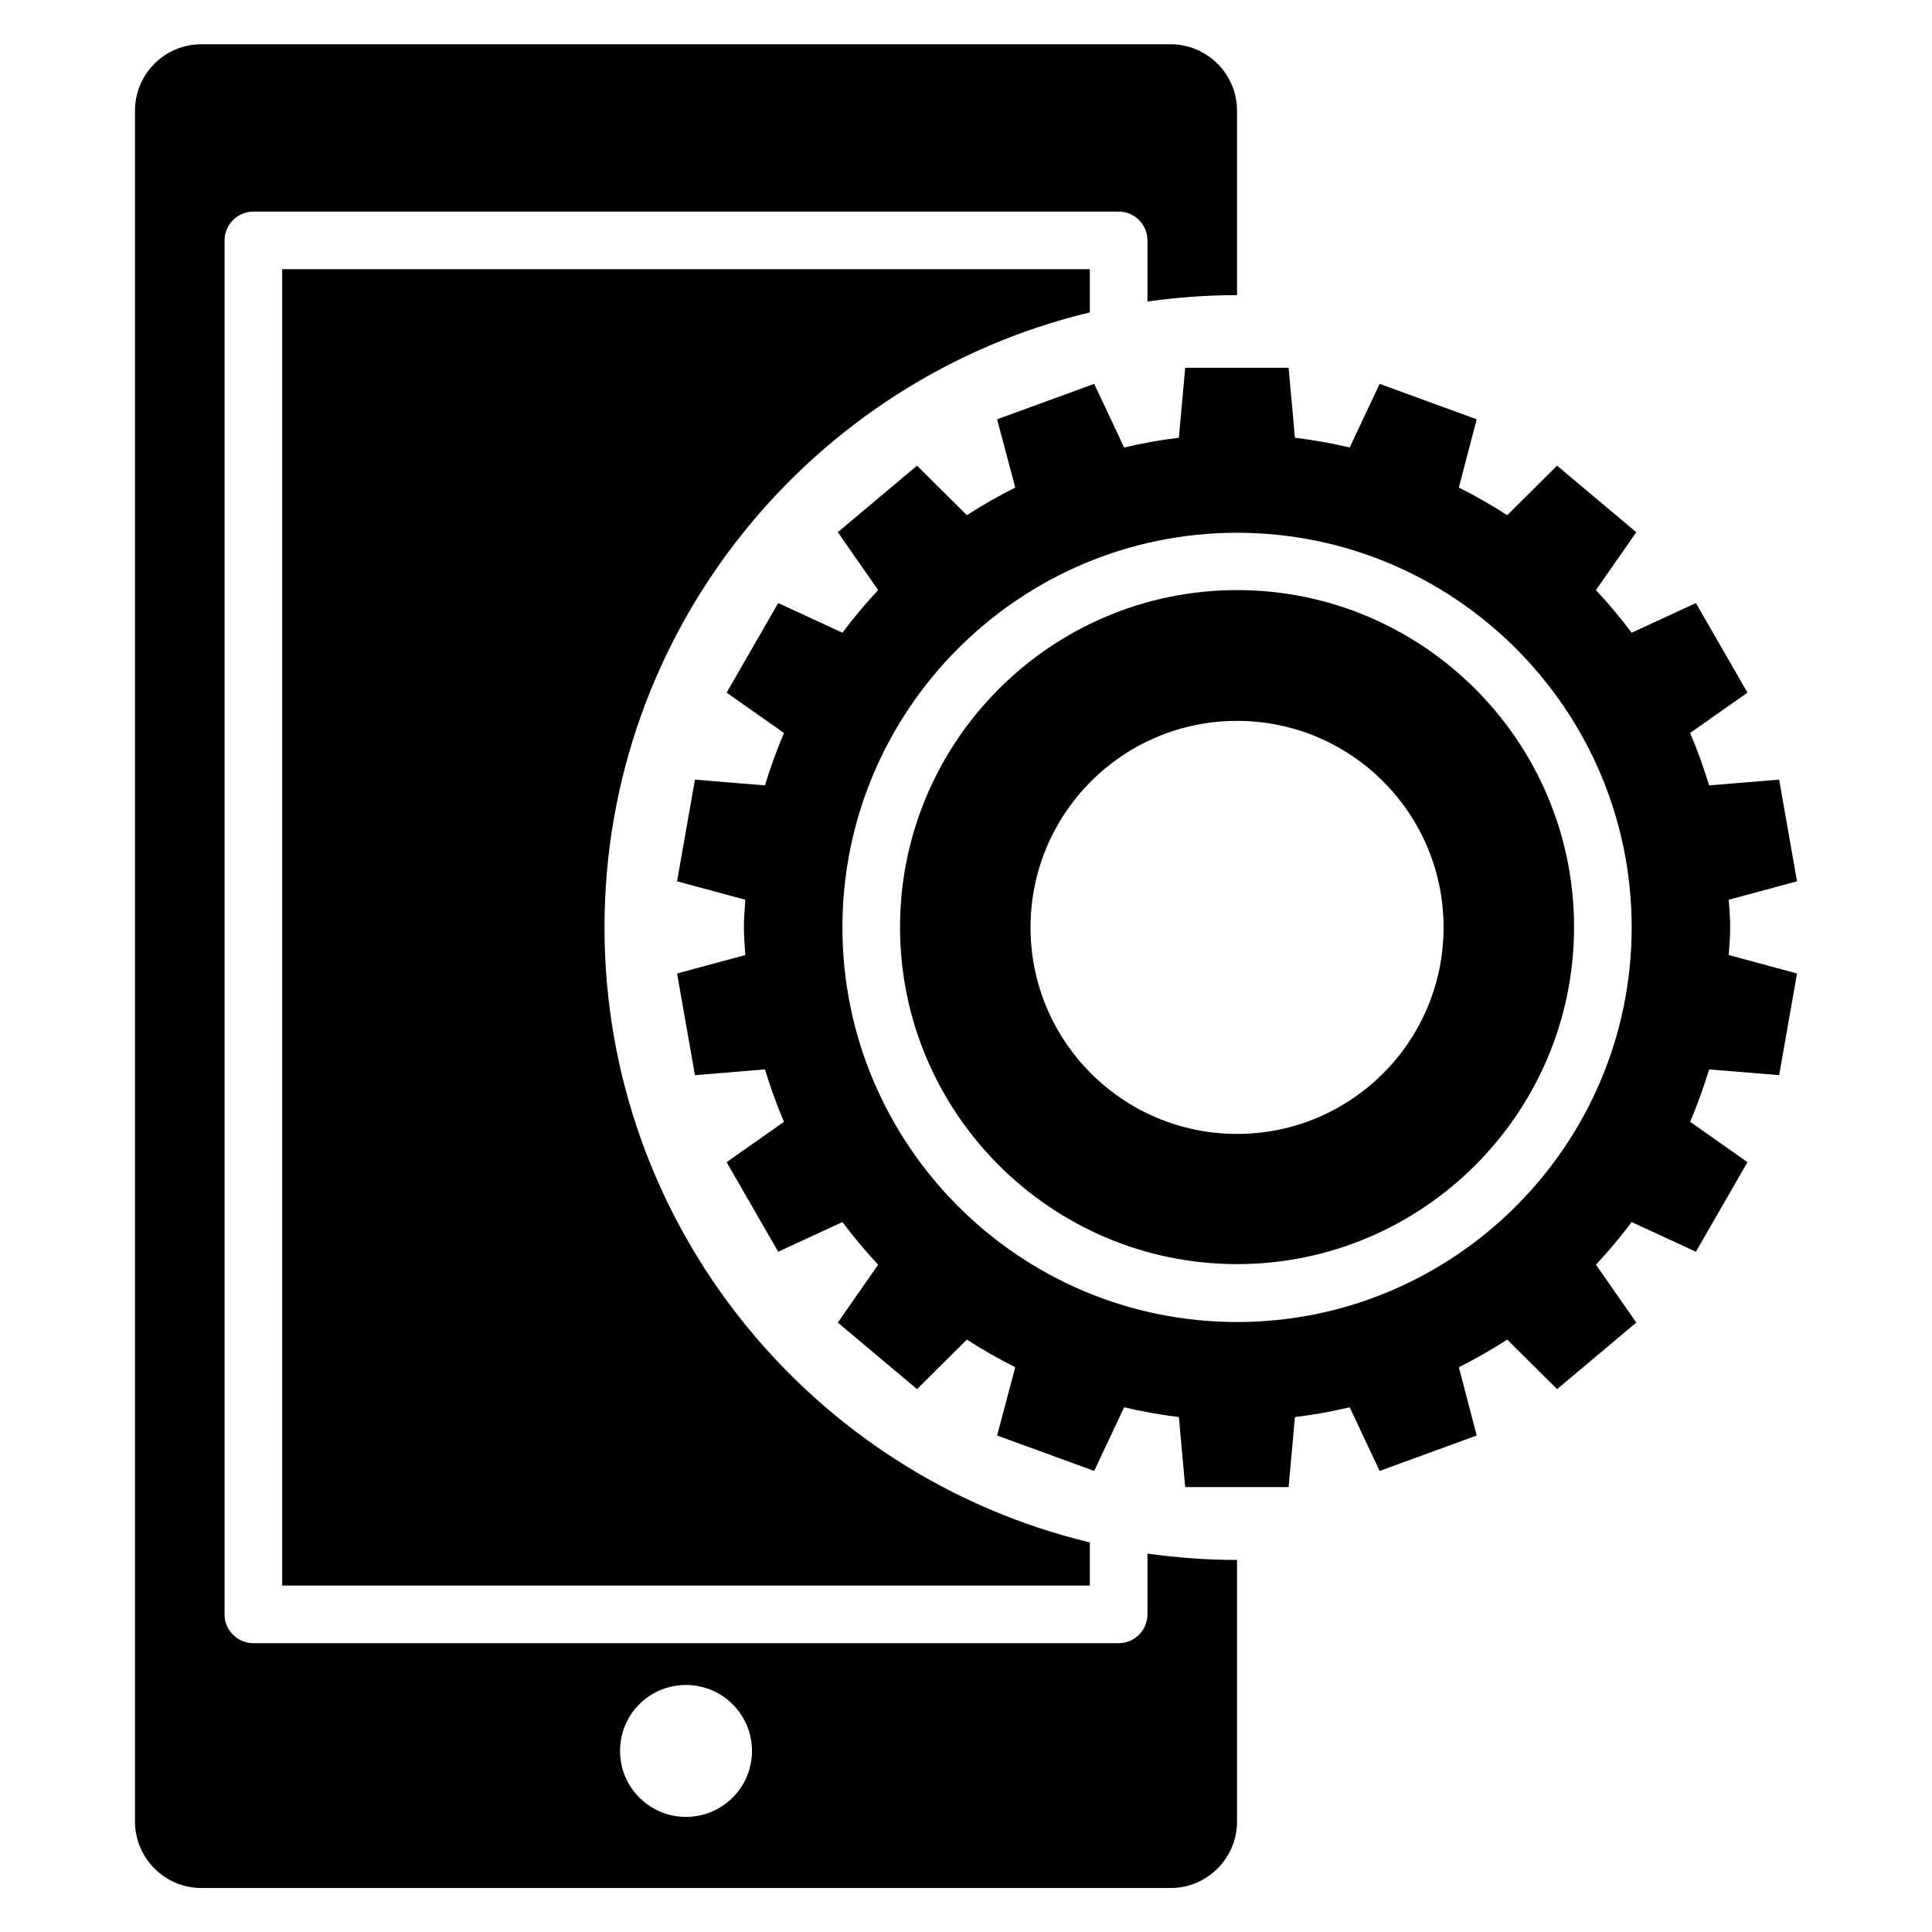
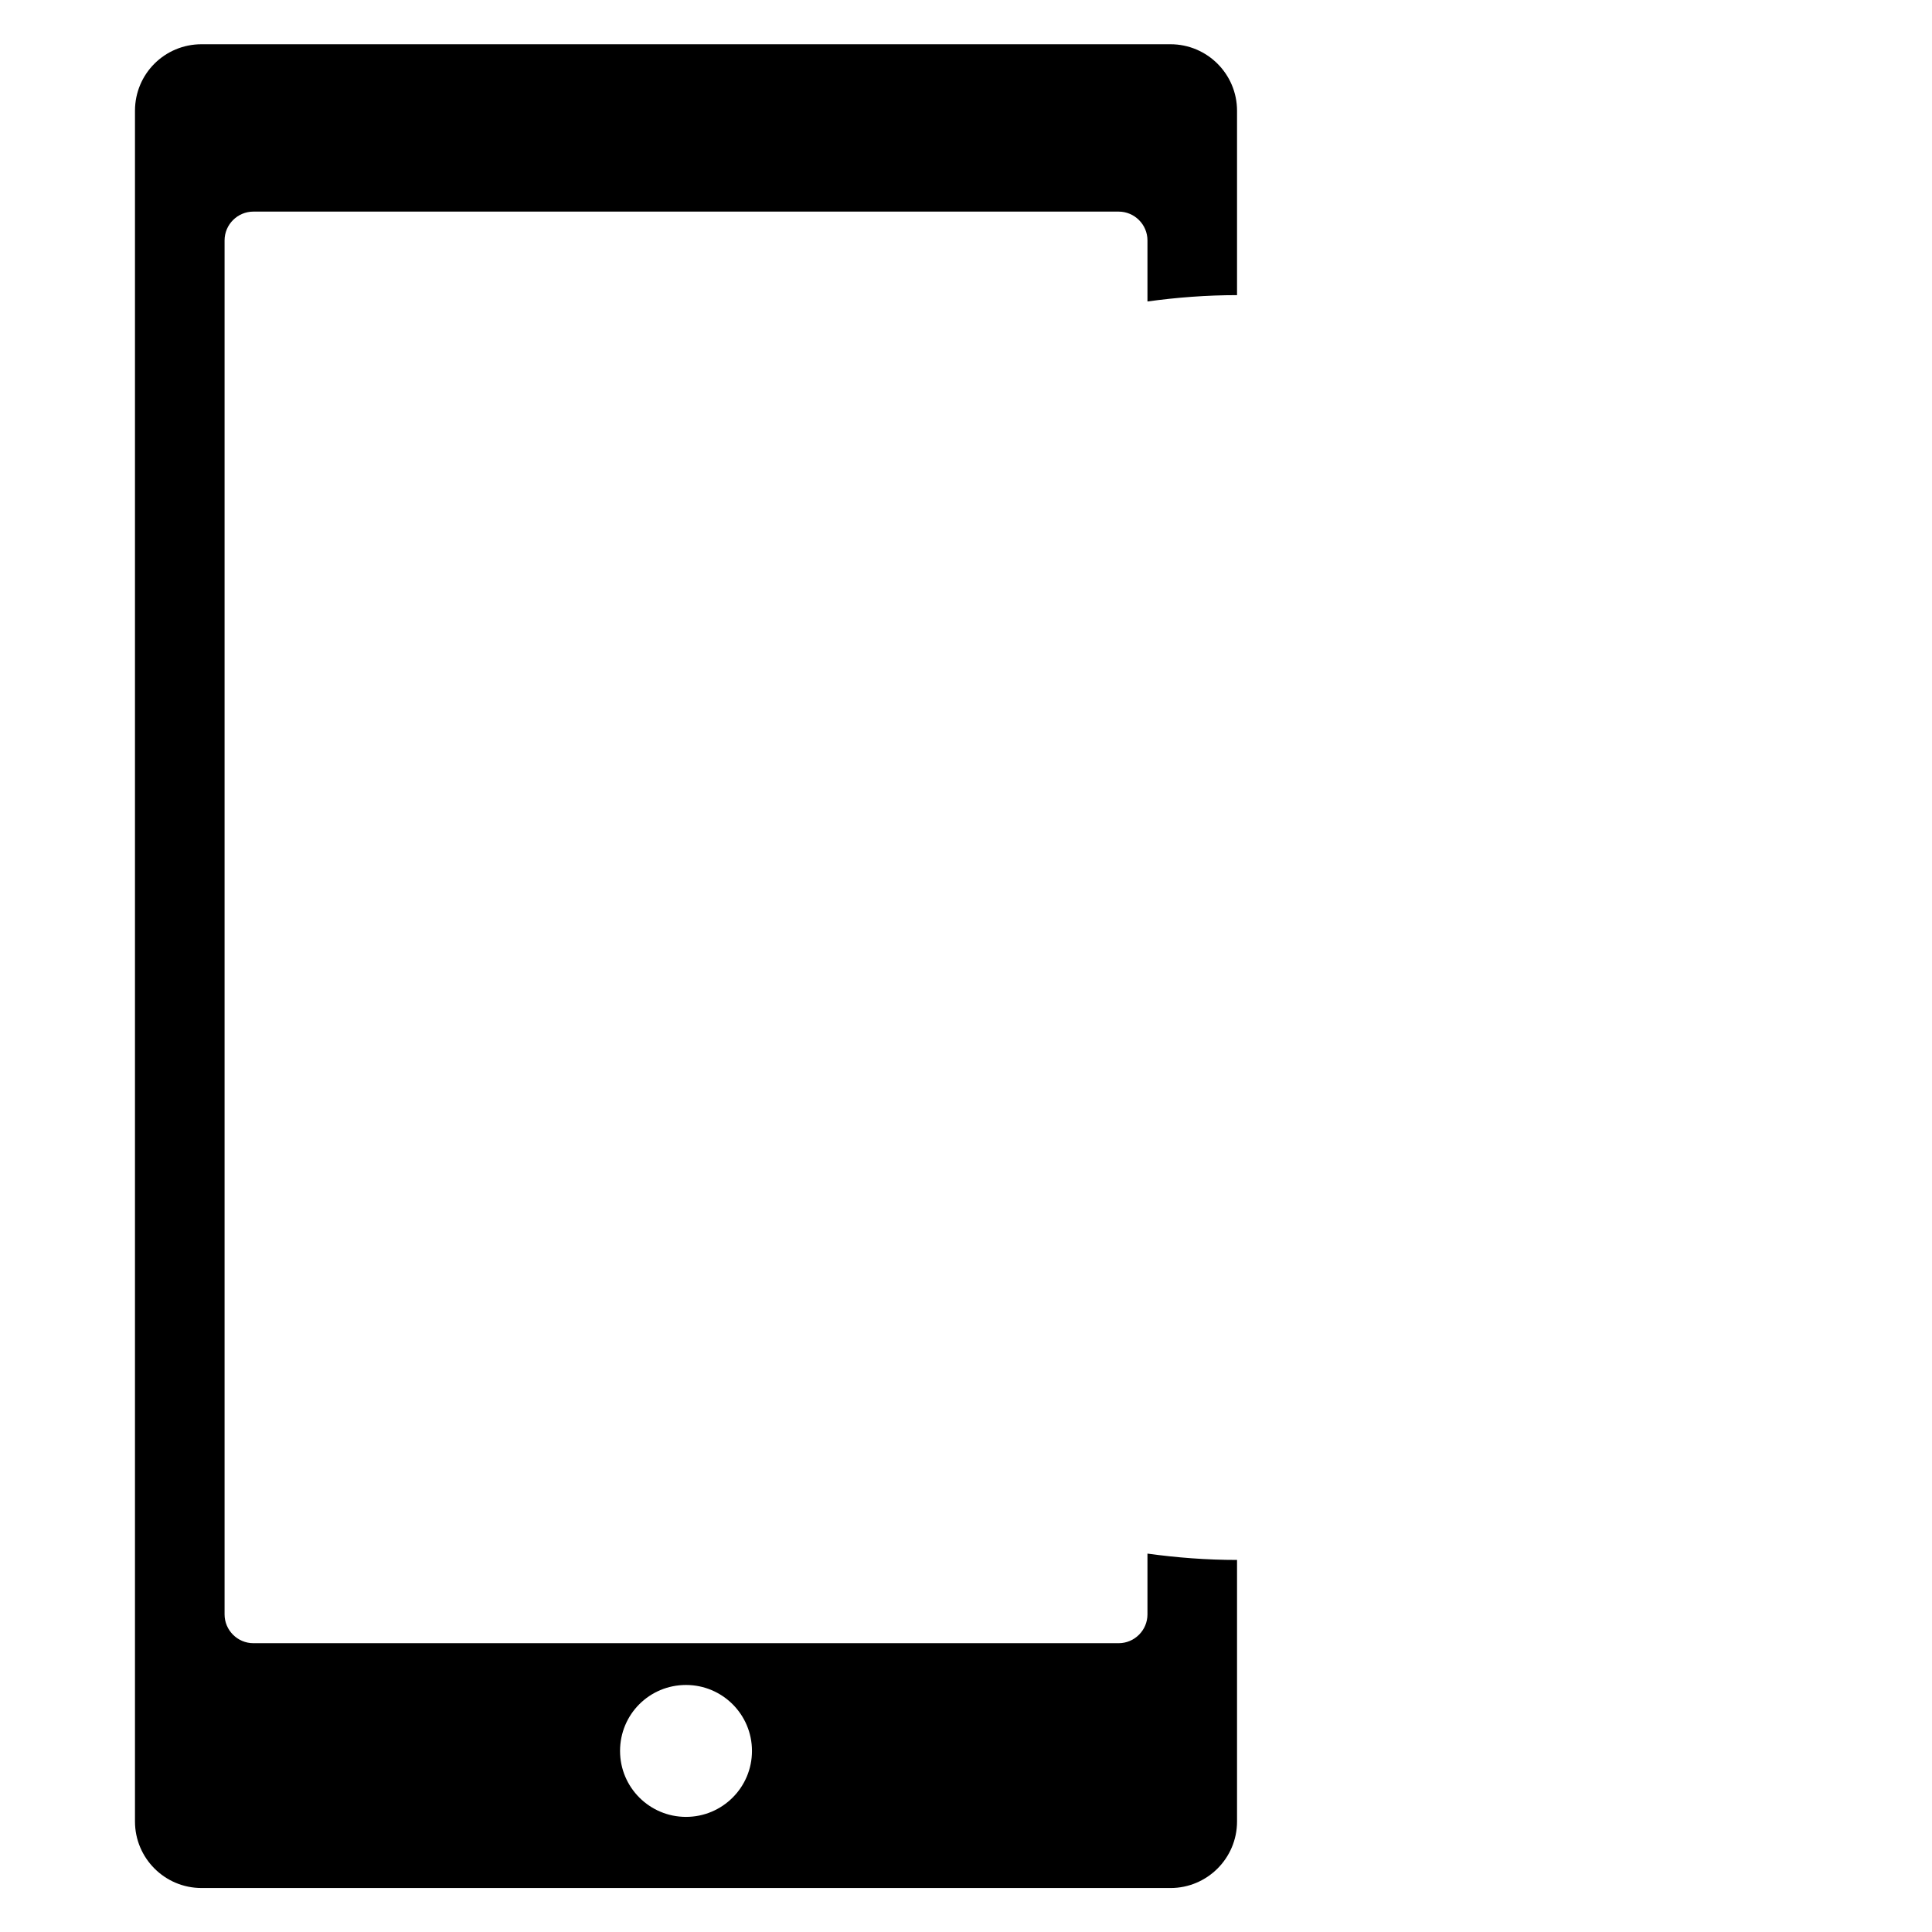
<svg xmlns="http://www.w3.org/2000/svg" fill="#000000" width="800px" height="800px" version="1.1" viewBox="144 144 512 512">
  <g>
-     <path d="m471.83 300.38c-49.234 0-89.312 40.074-89.312 89.312 0 49.234 40.074 89.312 89.312 89.312 49.234 0 89.312-40.074 89.312-89.312 0-49.238-40.074-89.312-89.312-89.312zm0 144.12c-30.23 0-54.73-24.504-54.73-54.73 0-30.23 24.504-54.73 54.73-54.73 30.23 0 54.73 24.504 54.73 54.73 0.004 30.23-24.5 54.73-54.73 54.73z" />
-     <path d="m602.52 389.77c0-2.519-0.23-4.887-0.383-7.328l18.09-4.887-4.734-26.945-18.551 1.527c-1.449-4.734-3.129-9.391-5.039-13.895l15.191-10.688-13.664-23.738-17.023 7.863c-2.977-3.969-6.106-7.711-9.465-11.297l10.688-15.344-20.992-17.633-13.207 13.129c-4.121-2.672-8.398-5.113-12.824-7.328l4.734-18.09-25.727-9.391-7.934 16.871c-4.734-1.145-9.617-1.984-14.504-2.594l-1.68-18.551h-27.402l-1.68 18.551c-4.961 0.609-9.77 1.449-14.504 2.594l-7.938-16.871-25.727 9.391 4.809 18.09c-4.426 2.215-8.703 4.656-12.824 7.328l-13.207-13.129-20.992 17.633 10.688 15.344c-3.359 3.586-6.488 7.328-9.465 11.297l-17.023-7.863-13.664 23.738 15.191 10.688c-1.91 4.504-3.586 9.16-5.039 13.895l-18.551-1.527-4.734 26.945 18.09 4.887c-0.152 2.441-0.383 4.887-0.383 7.328 0 2.519 0.23 4.887 0.383 7.328l-18.09 4.887 4.734 26.945 18.551-1.527c1.449 4.734 3.129 9.391 5.039 13.895l-15.191 10.688 13.664 23.738 17.023-7.863c2.977 3.969 6.106 7.711 9.465 11.297l-10.688 15.344 20.992 17.633 13.207-13.129c4.121 2.672 8.398 5.113 12.824 7.328l-4.809 18.09 25.727 9.391 7.938-16.871c4.734 1.145 9.617 1.984 14.504 2.594l1.68 18.551h27.402l1.68-18.551c4.961-0.609 9.77-1.449 14.504-2.594l7.938 16.871 25.727-9.391-4.734-18.09c4.426-2.215 8.703-4.656 12.824-7.328l13.207 13.129 20.992-17.633-10.688-15.344c3.359-3.586 6.488-7.328 9.465-11.297l17.023 7.863 13.664-23.738-15.191-10.688c1.91-4.504 3.586-9.16 5.039-13.895l18.551 1.527 4.734-26.945-18.09-4.887c0.148-2.441 0.379-4.887 0.379-7.328zm-130.69 104.58c-57.711 0-104.58-46.945-104.58-104.58 0-57.711 46.945-104.58 104.58-104.58s104.58 46.945 104.58 104.58c0 57.633-46.945 104.58-104.58 104.58z" />
    <path d="m448.09 571.83c0 4.199-3.434 7.633-7.633 7.633h-229.31c-4.199 0-7.633-3.434-7.633-7.633v-364.12c0-4.199 3.434-7.633 7.633-7.633h229.31c4.199 0 7.633 3.434 7.633 7.633v16.184c7.785-1.07 15.648-1.68 23.738-1.68v-48.855c0-9.77-7.938-17.633-17.633-17.633h-256.79c-9.77 0-17.633 7.863-17.633 17.633v453.35c0 9.695 7.863 17.633 17.633 17.633l256.79 0.004c9.695 0 17.633-7.863 17.633-17.633v-69.312c-8.09 0-15.953-0.609-23.738-1.68zm-122.29 53.664c-9.617 0-17.48-7.785-17.48-17.48 0-9.695 7.785-17.48 17.48-17.48 9.617 0 17.48 7.785 17.48 17.48 0 9.695-7.863 17.48-17.48 17.48z" />
-     <path d="m432.82 564.2v-11.449c-73.664-17.633-128.62-83.969-128.62-162.98 0-79.008 54.961-145.34 128.62-162.98v-11.449h-214.04v348.85z" />
  </g>
</svg>